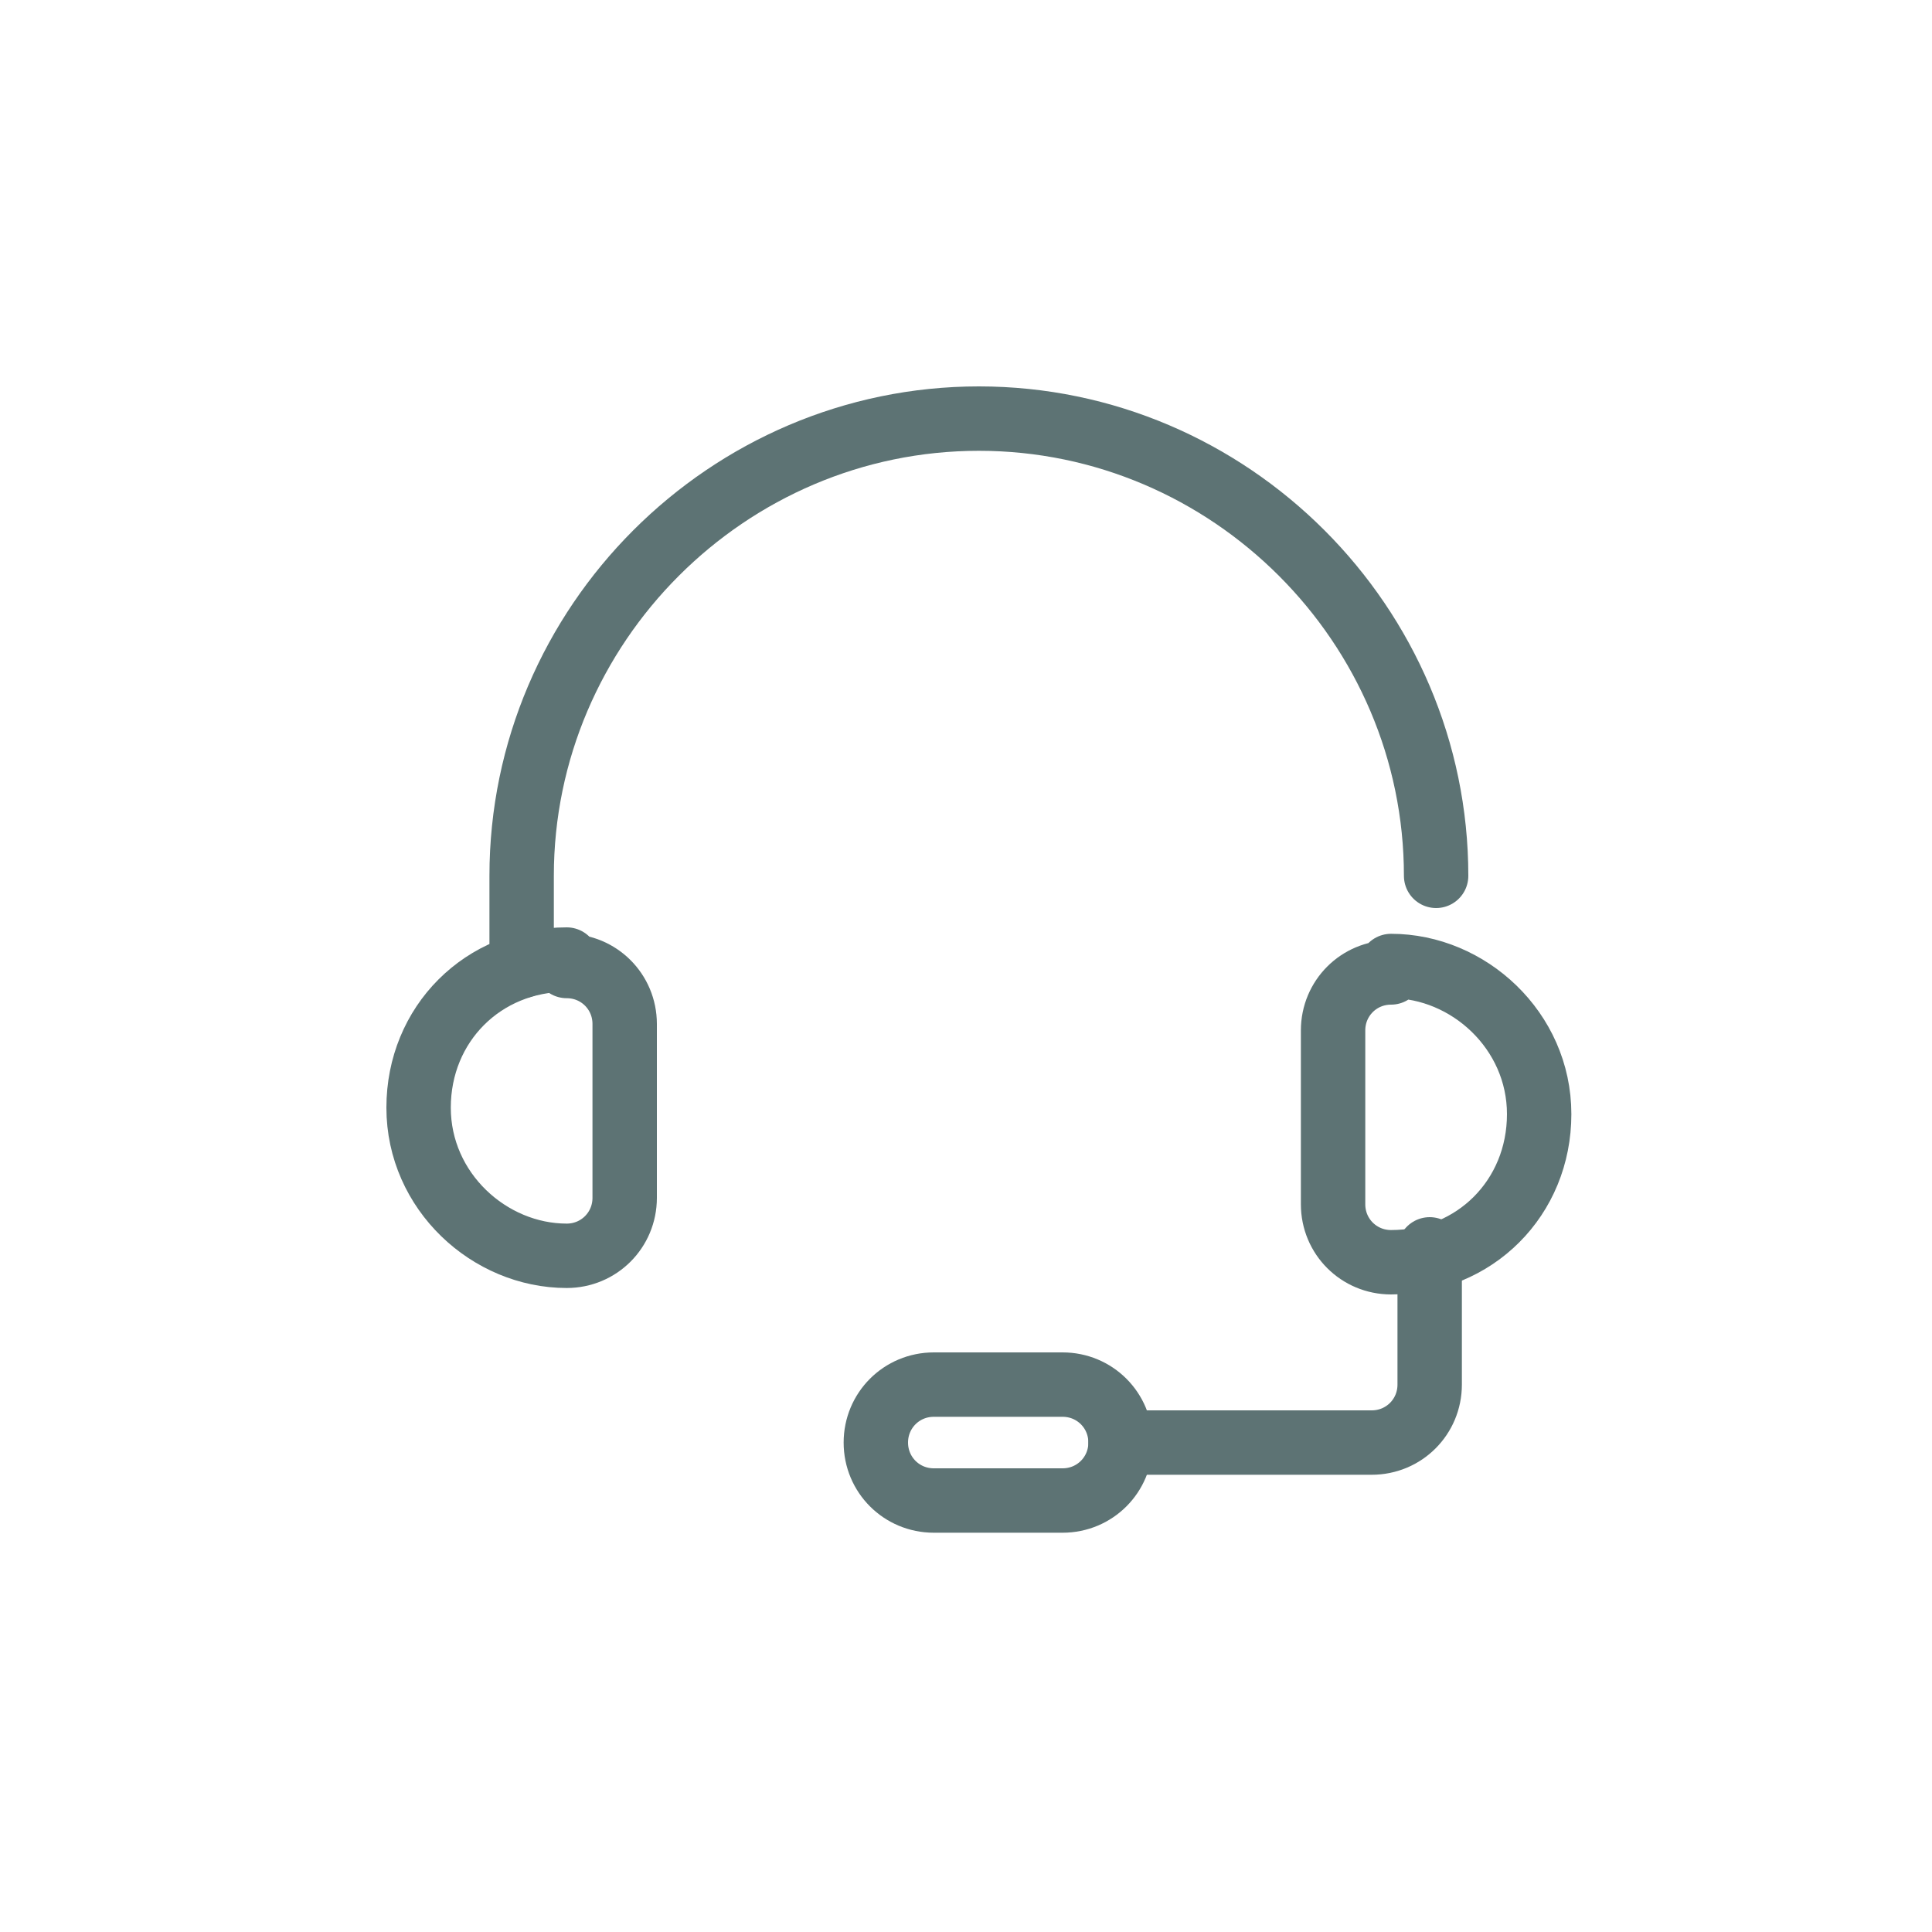
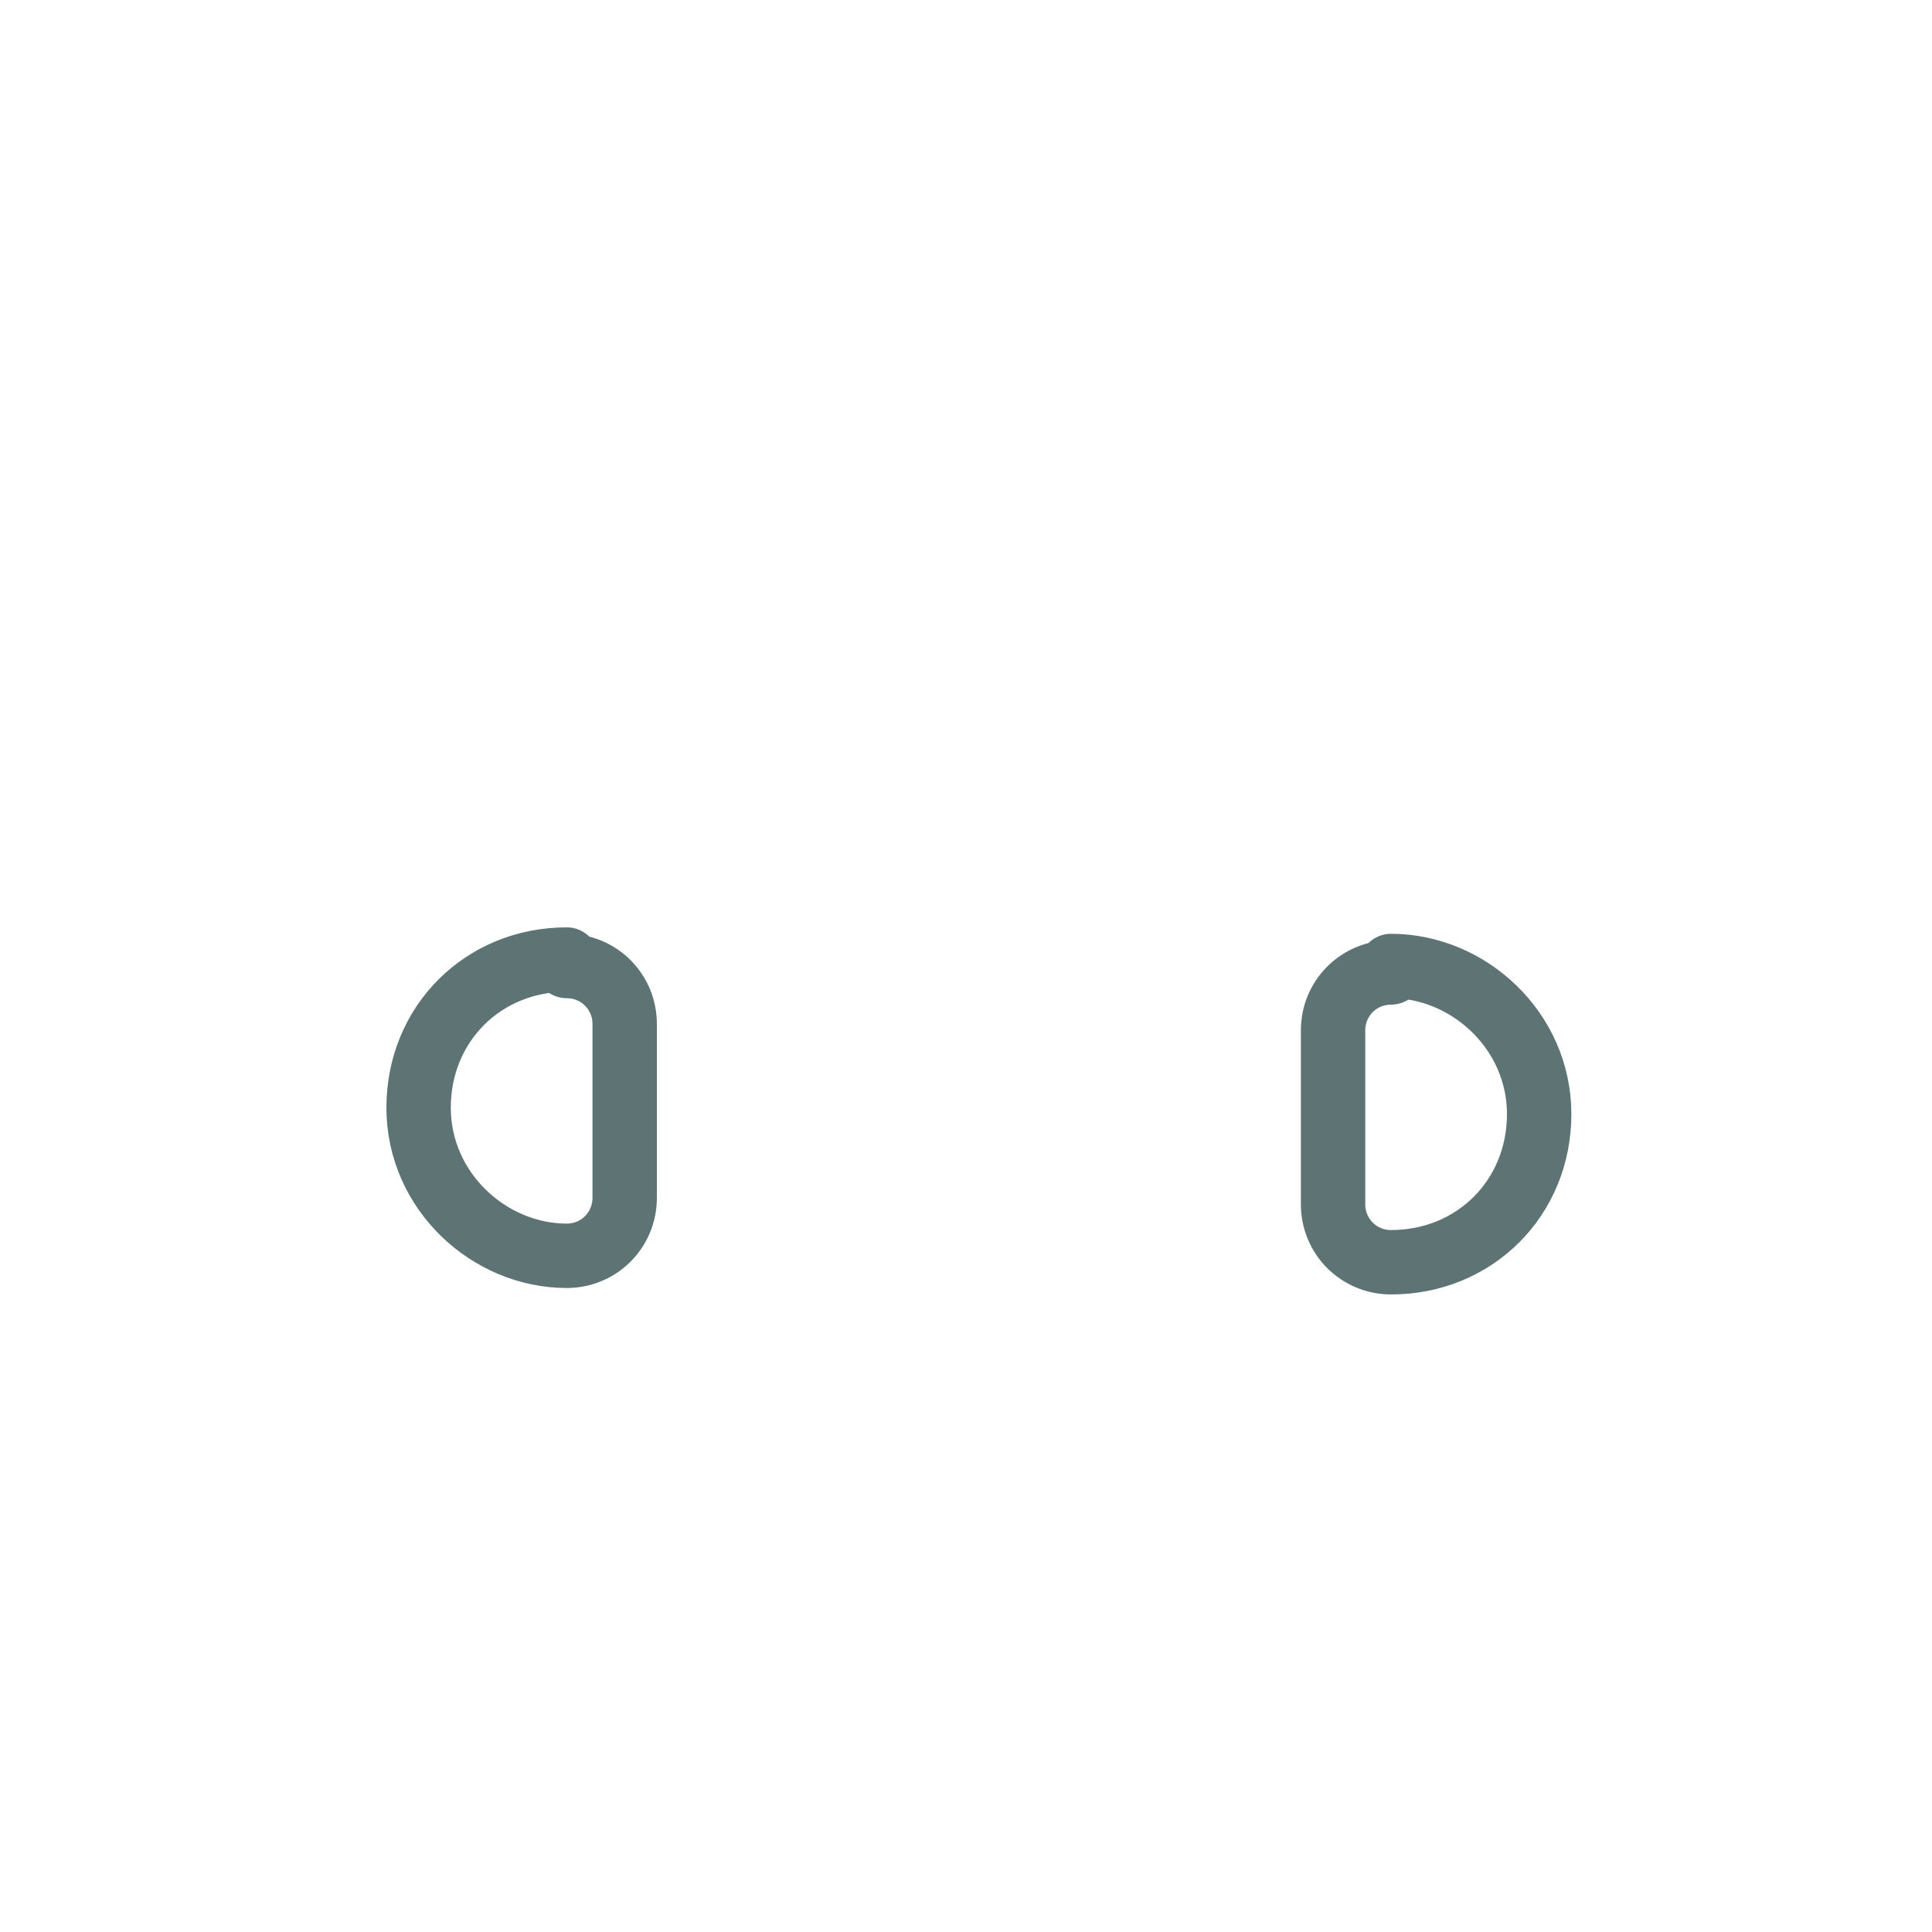
<svg xmlns="http://www.w3.org/2000/svg" id="Layer_1" version="1.1" viewBox="0 0 30 30">
  <defs>
    <style>
      .st0 {
        fill: none;
        stroke: #5d7374;
        stroke-linecap: round;
        stroke-linejoin: round;
      }
    </style>
  </defs>
-   <path class="st0" d="M8.1,15v-1.4c0-3.9,3.2-7.1,7.1-7.1s7.1,3.2,7.1,7.1" />
  <path class="st0" d="M8.8,15h0c.5,0,.9.4.9.9v2.7c0,.5-.4.9-.9.9h0c-1.2,0-2.3-1-2.3-2.3s1-2.3,2.3-2.3h0Z" />
  <path class="st0" d="M21.6,15h0c1.2,0,2.3,1,2.3,2.3s-1,2.3-2.3,2.3h0c-.5,0-.9-.4-.9-.9v-2.7c0-.5.4-.9.9-.9h0Z" />
-   <path class="st0" d="M22.2,19.4v2.1c0,.5-.4.9-.9.9h-3.9" />
-   <path class="st0" d="M16.5,21.5h-2c-.5,0-.9.4-.9.9s.4.9.9.9h2c.5,0,.9-.4.9-.9s-.4-.9-.9-.9Z" />
</svg>